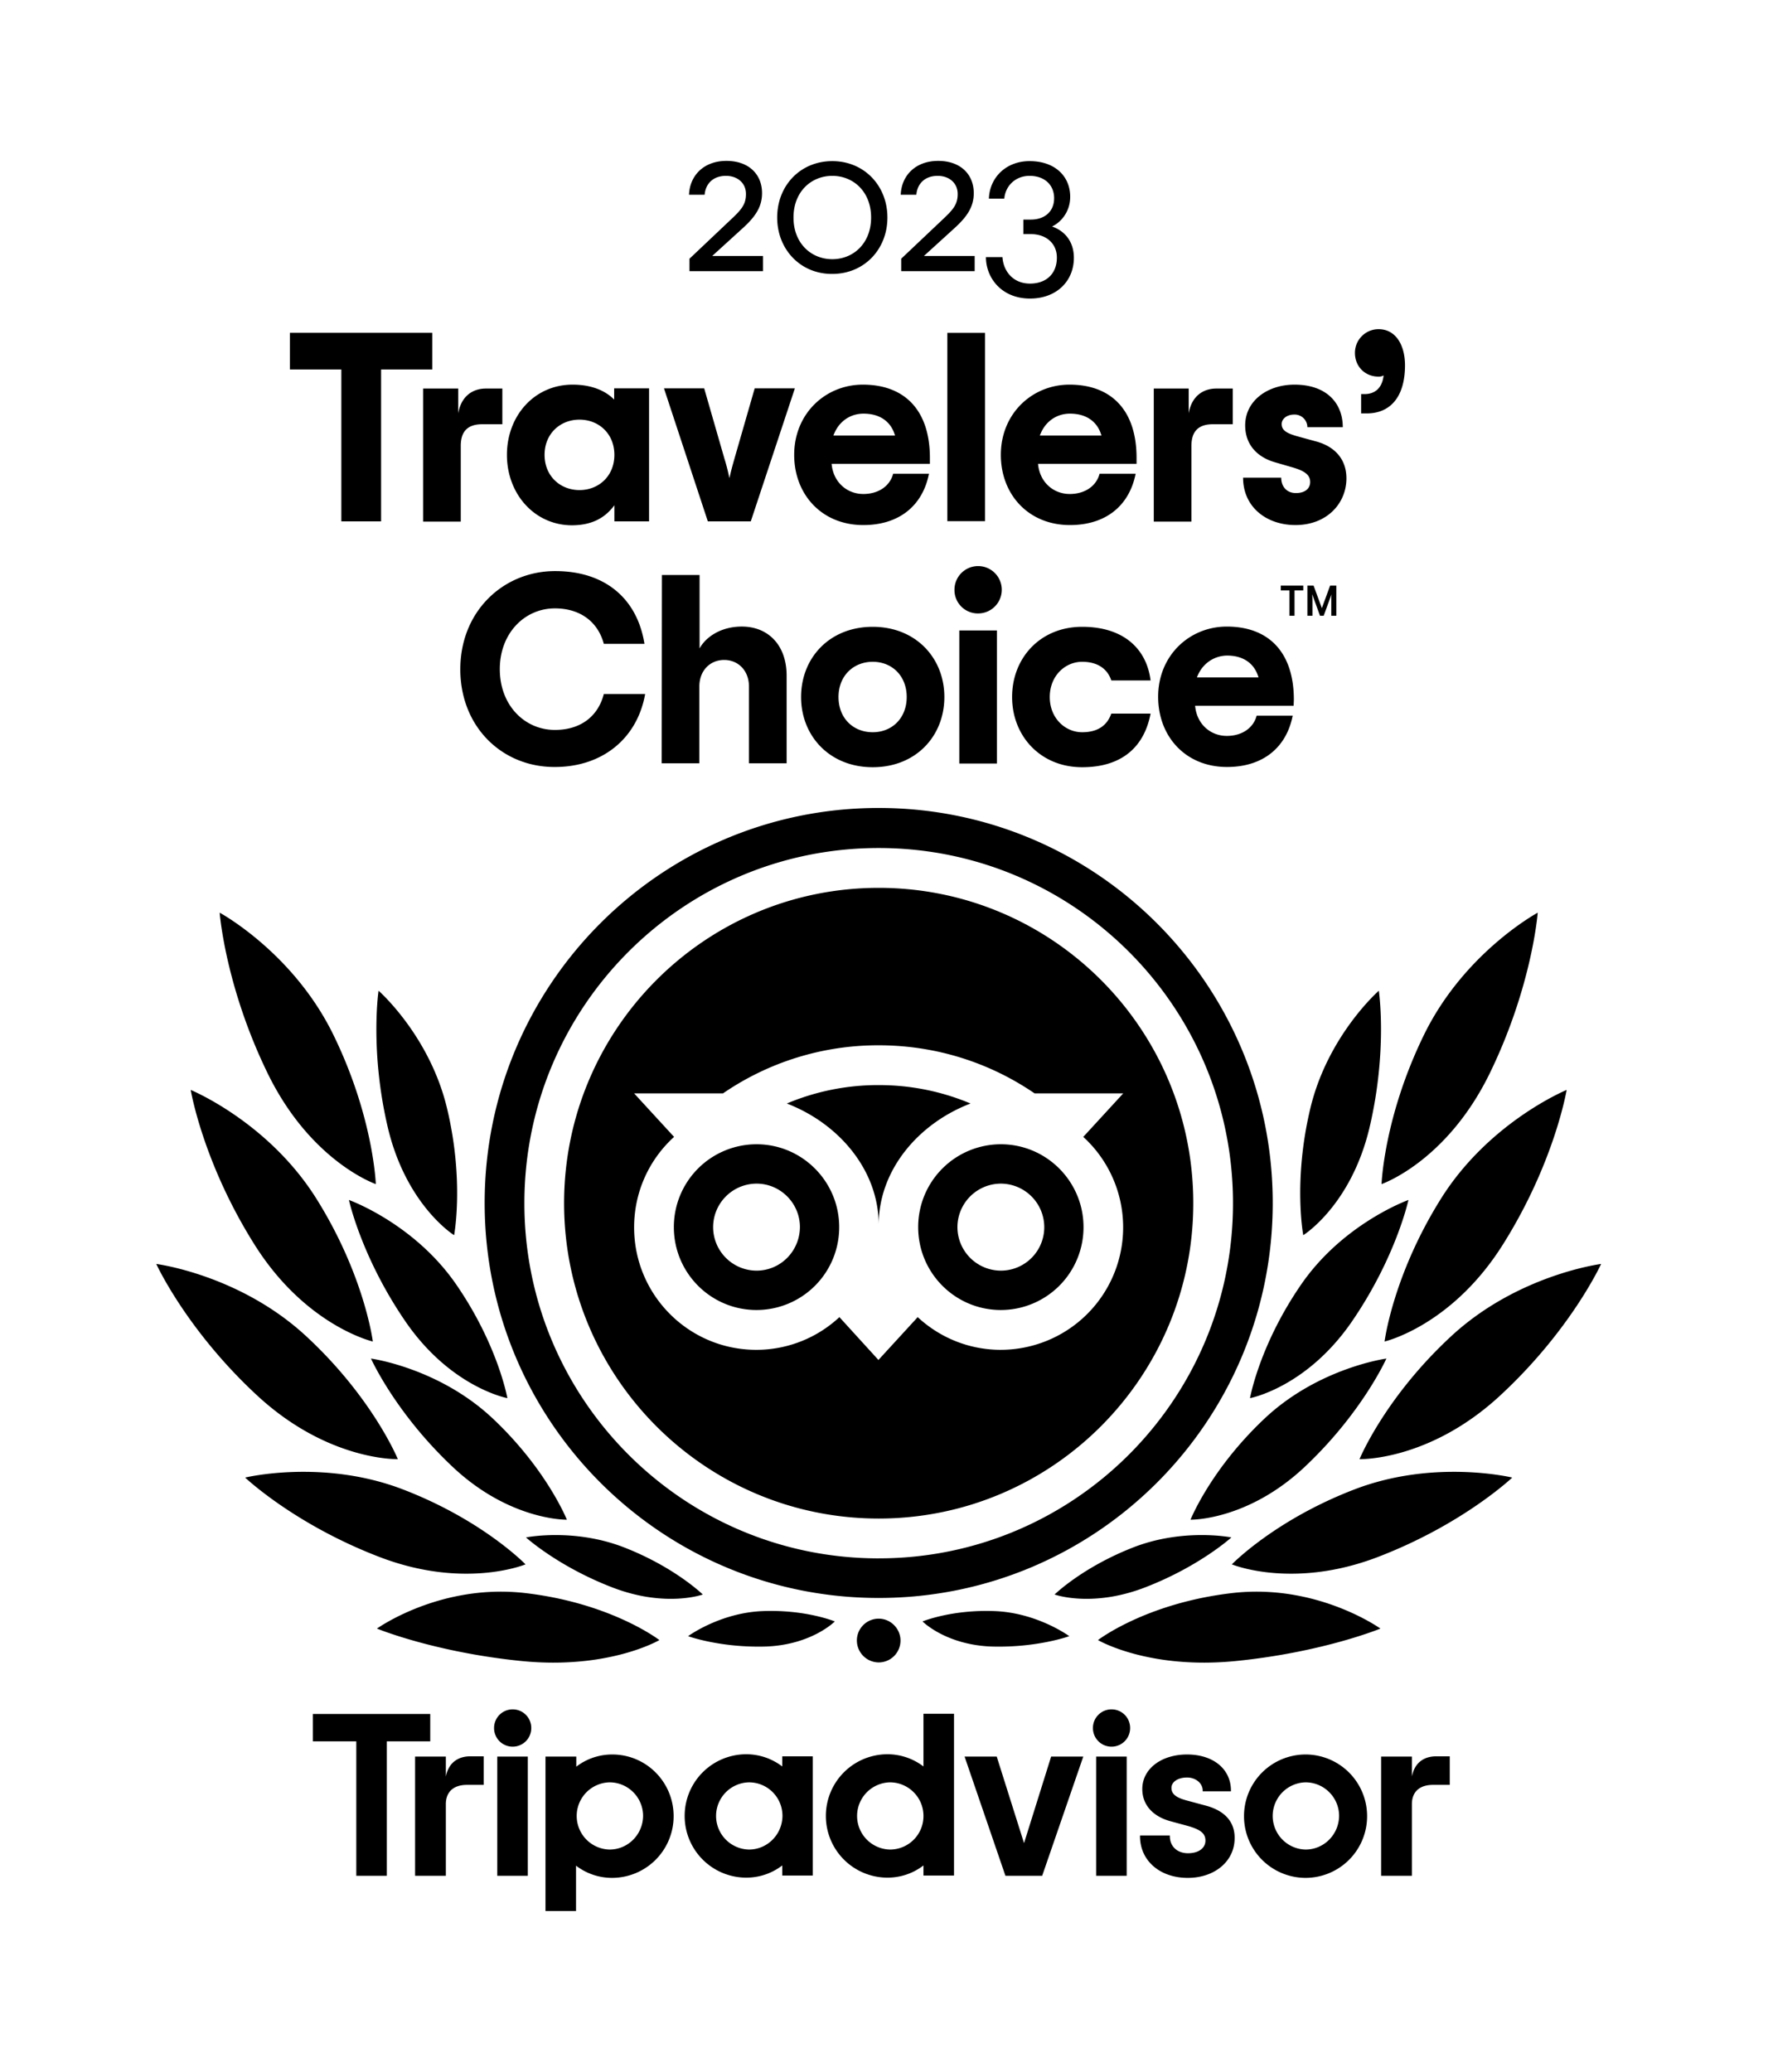
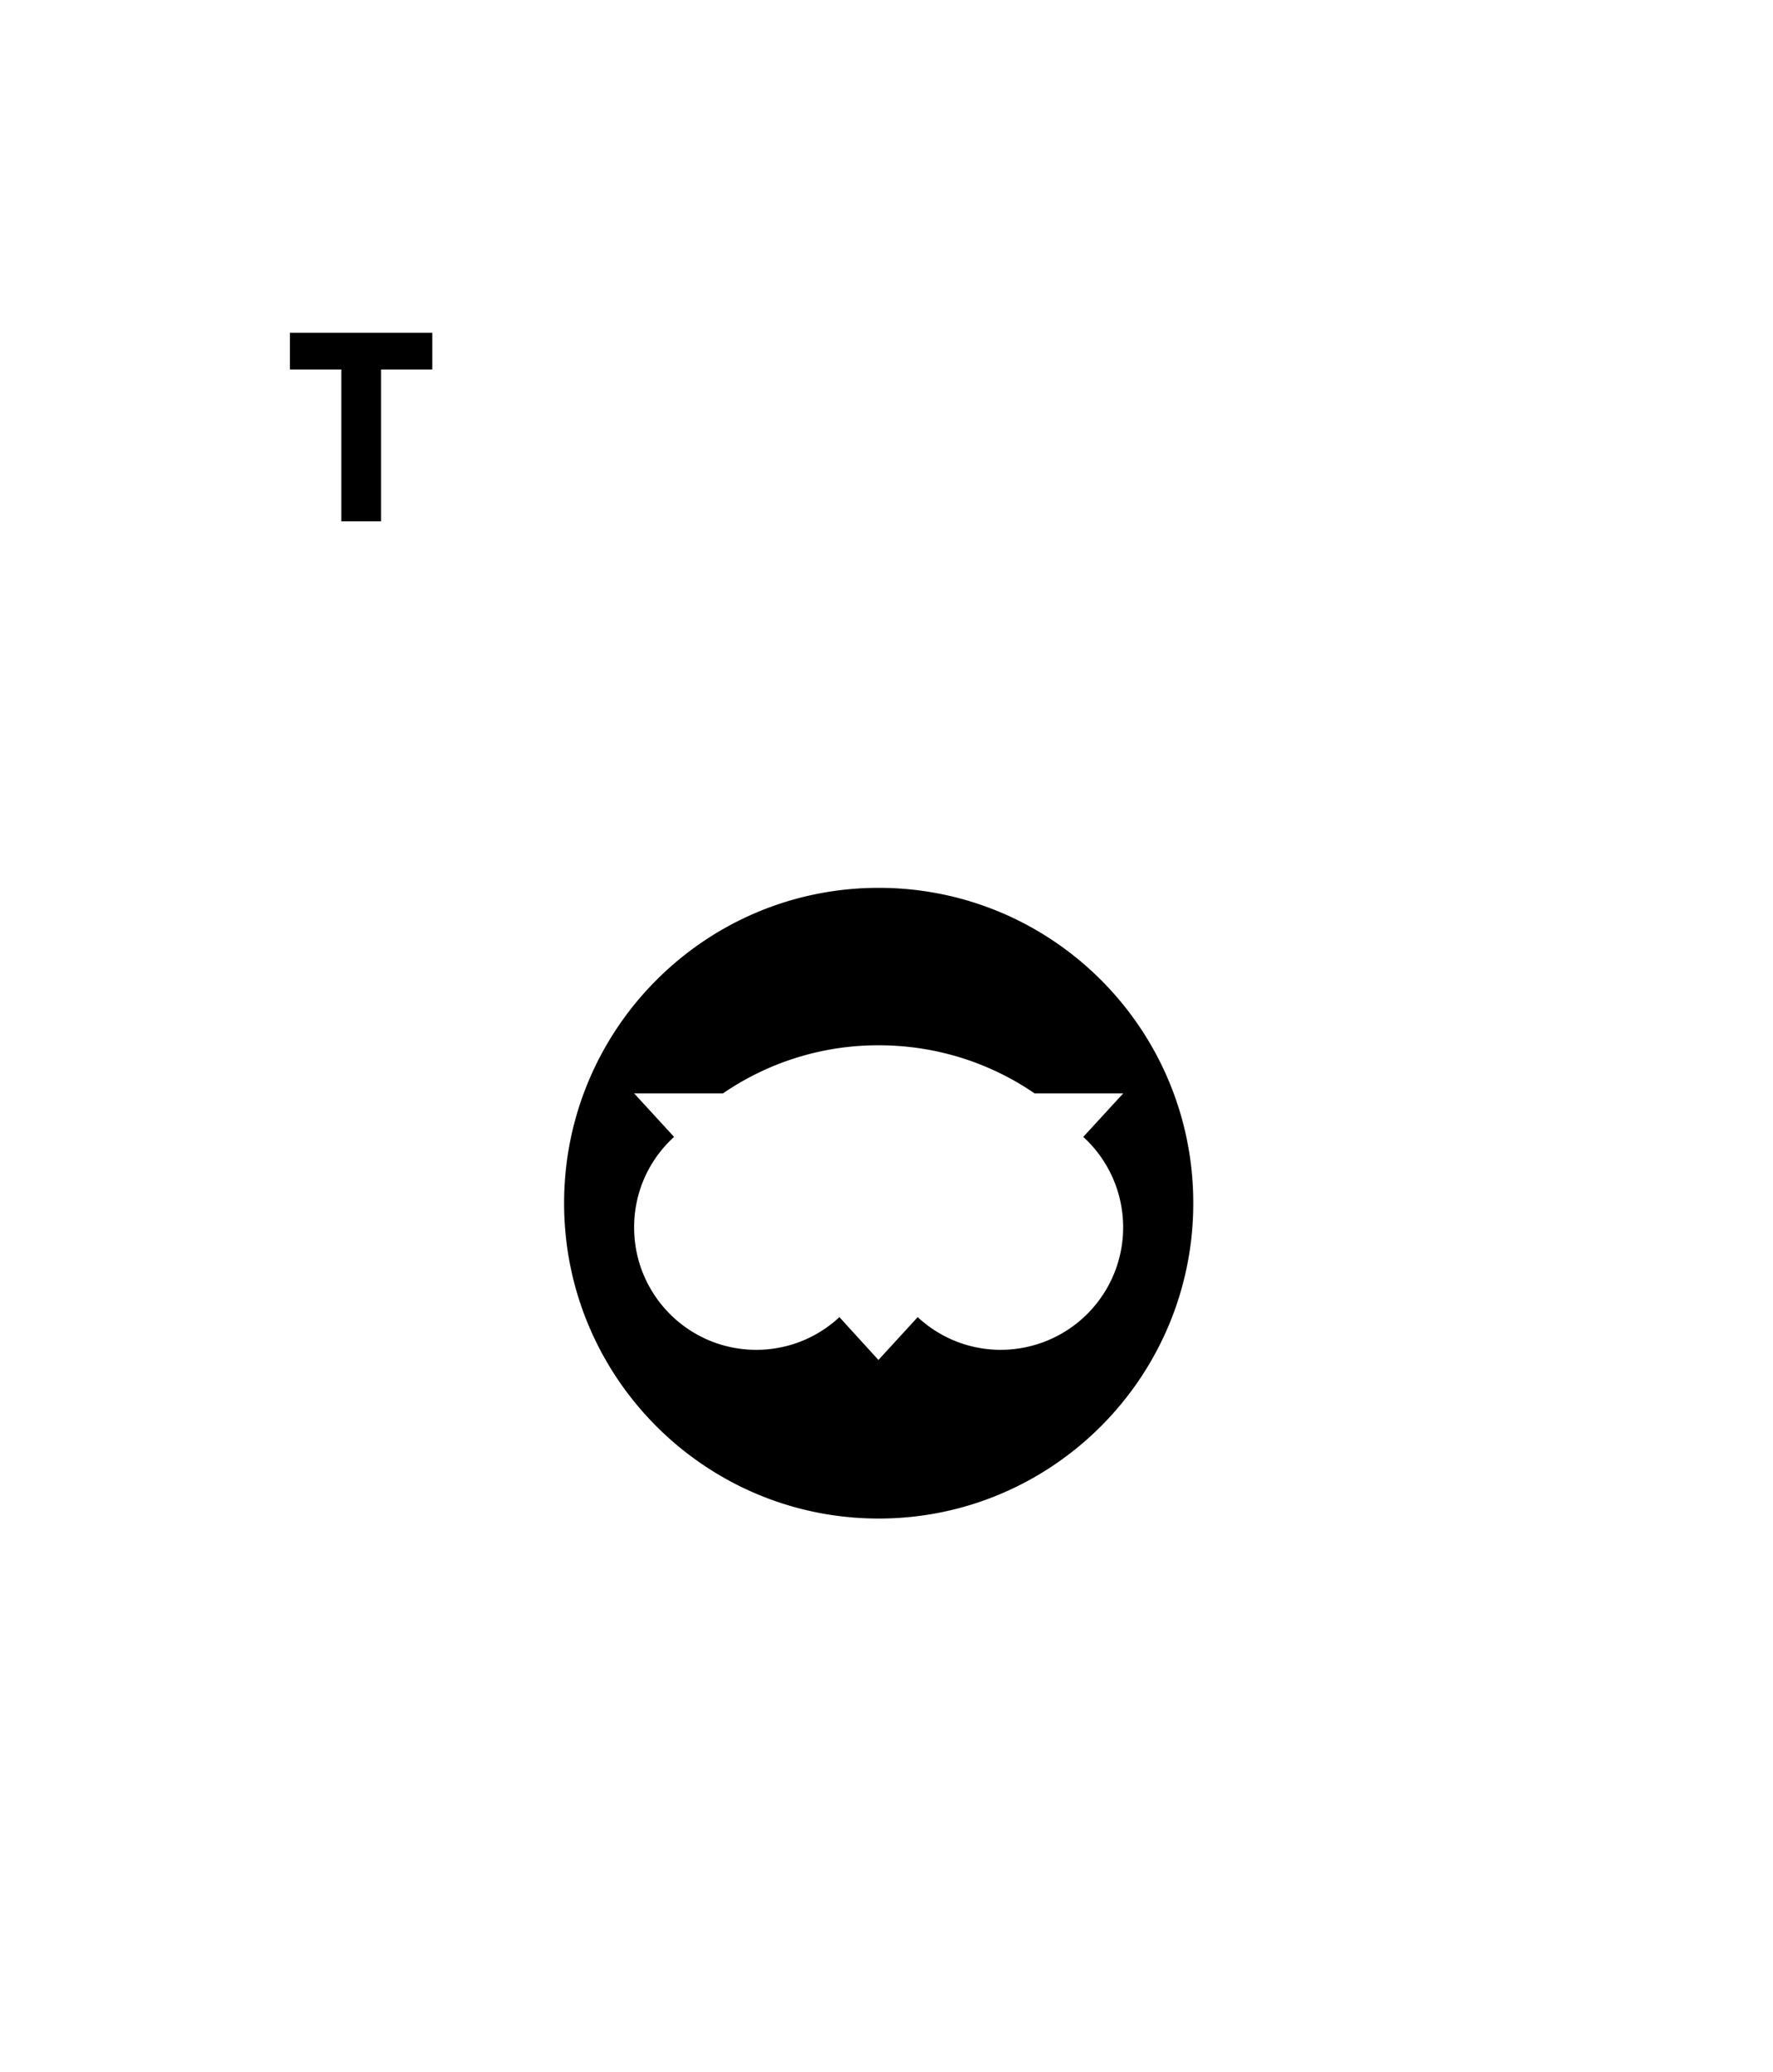
<svg xmlns="http://www.w3.org/2000/svg" width="107" height="125" fill="none">
-   <path d="M39.794 98.958s-2.882-2.222-8.065-2.833c-5.141-.611-8.98 2.139-8.98 2.139s3.465 1.43 8.73 1.958c5.267.528 8.315-1.264 8.315-1.264Zm-8.079-4.569s-2.591-2.68-7.414-4.528c-4.822-1.847-9.506-.708-9.506-.708s2.965 2.82 8.107 4.791c5.14 1.973 8.813.445 8.813.445Zm-7.705-6.347s-1.51-3.695-5.53-7.417c-4.018-3.722-9.048-4.361-9.048-4.361s1.815 3.986 6.097 7.944c4.282 3.959 8.481 3.834 8.481 3.834Zm-1.51-7.098s-.5-3.986-3.41-8.625c-2.91-4.638-7.58-6.555-7.58-6.555s.721 4.347 3.825 9.292C18.425 80 22.5 80.944 22.5 80.944Zm.18-9.499s-.139-4.07-2.578-9.042c-2.439-4.959-6.845-7.334-6.845-7.334s.332 4.459 2.924 9.75c2.605 5.292 6.499 6.626 6.499 6.626Zm11.53 20.25s-1.206-3.028-4.463-6.098c-3.256-3.07-7.358-3.625-7.358-3.625s1.455 3.264 4.92 6.528c3.464 3.264 6.9 3.195 6.9 3.195Zm8.203 4.513s-1.676-1.639-4.725-2.833c-3.049-1.195-5.945-.611-5.945-.611s1.912 1.736 5.169 3c3.243 1.264 5.502.444 5.502.444Zm7.969 1.625s-1.746-.722-4.338-.625c-2.591.098-4.517 1.514-4.517 1.514s1.94.709 4.711.625c2.758-.11 4.144-1.514 4.144-1.514ZM30.62 84.361s-.568-3.222-3.118-6.903c-2.55-3.666-6.444-5.055-6.444-5.055s.763 3.514 3.479 7.43c2.73 3.903 6.083 4.528 6.083 4.528Zm-3.215-9.833s.624-3.278-.43-7.667c-1.052-4.389-4.129-7.083-4.129-7.083s-.54 3.61.568 8.291c1.123 4.681 3.991 6.459 3.991 6.459Zm38.858 24.43s2.882-2.222 8.065-2.833c5.141-.611 8.98 2.139 8.98 2.139s-3.464 1.43-8.73 1.958-8.315-1.264-8.315-1.264Zm8.079-4.569s2.591-2.68 7.414-4.528c4.823-1.847 9.507-.708 9.507-.708s-2.966 2.82-8.107 4.791c-5.142 1.973-8.814.445-8.814.445Zm7.705-6.347s1.51-3.695 5.53-7.417c4.018-3.722 9.049-4.361 9.049-4.361s-1.816 3.986-6.098 7.944c-4.282 3.959-8.481 3.834-8.481 3.834Zm1.511-7.098s.498-3.986 3.408-8.625c2.91-4.638 7.58-6.555 7.58-6.555s-.72 4.347-3.824 9.292c-3.09 4.944-7.164 5.888-7.164 5.888Zm-.181-9.499s.139-4.07 2.578-9.042c2.439-4.959 6.846-7.334 6.846-7.334s-.333 4.459-2.924 9.75c-2.606 5.292-6.5 6.626-6.5 6.626Zm-11.529 20.25s1.205-3.028 4.462-6.098c3.256-3.07 7.358-3.625 7.358-3.625s-1.455 3.264-4.92 6.528c-3.464 3.264-6.9 3.195-6.9 3.195Zm-8.204 4.513s1.676-1.639 4.725-2.833c3.049-1.195 5.945-.611 5.945-.611s-1.912 1.736-5.169 3c-3.242 1.264-5.501.444-5.501.444Zm-7.969 1.625s1.747-.722 4.338-.625c2.591.098 4.518 1.514 4.518 1.514s-1.94.709-4.712.625c-2.758-.11-4.144-1.514-4.144-1.514Zm19.762-13.472s.568-3.222 3.118-6.903c2.55-3.666 6.444-5.055 6.444-5.055s-.762 3.514-3.479 7.43c-2.73 3.903-6.083 4.528-6.083 4.528Zm3.215-9.833s-.624-3.278.43-7.667c1.053-4.389 4.13-7.083 4.13-7.083s.54 3.61-.57 8.291c-1.122 4.681-3.99 6.459-3.99 6.459ZM54.345 98.986c0 .736-.596 1.32-1.316 1.32a1.327 1.327 0 0 1-1.317-1.32c0-.736.596-1.32 1.317-1.32.72 0 1.316.598 1.316 1.32Zm-27.438 8.208v-1.208H25.05v7.195h1.857v-4.32c0-.778.498-1.167 1.274-1.167h1.012v-1.722h-.86c-.664.014-1.26.361-1.426 1.222Zm4.947-1.208H30.01v7.195h1.843v-7.195Zm5.099-.125c-.831 0-1.58.278-2.175.736v-.611H32.92v9.32h1.843v-2.737a3.57 3.57 0 0 0 2.176.737 3.719 3.719 0 0 0 3.714-3.723c0-2.055-1.65-3.722-3.7-3.722Zm-.166 5.736a2.028 2.028 0 0 1 0-4.055c1.109 0 2.023.902 2.023 2.027-.013 1.125-.914 2.028-2.023 2.028Zm35.975-2.653-1.08-.291c-.707-.181-.985-.403-.985-.778 0-.361.388-.625.943-.625.526 0 .942.347.942.792v.041h1.705v-.041c0-1.306-1.068-2.181-2.647-2.181-1.566 0-2.703.875-2.703 2.083 0 .945.624 1.653 1.705 1.945l1.025.278c.79.222 1.081.458 1.081.889 0 .458-.415.763-1.053.763-.651 0-1.095-.416-1.095-1.027v-.042h-1.8v.042c0 1.472 1.192 2.514 2.882 2.514 1.636 0 2.827-1.014 2.827-2.389.014-.695-.29-1.584-1.746-1.973Zm-25.554-2.361a3.576 3.576 0 0 0-2.175-.736 3.718 3.718 0 0 0-3.714 3.722 3.719 3.719 0 0 0 3.714 3.723c.831 0 1.58-.278 2.175-.736v.611h1.843v-7.195h-1.843v.611Zm-2.01 5.014a2.028 2.028 0 0 1 0-4.055c1.123 0 2.024.902 2.024 2.027-.014 1.125-.914 2.028-2.023 2.028Zm10.532-5.014a3.576 3.576 0 0 0-2.175-.736 3.718 3.718 0 0 0-3.714 3.722 3.719 3.719 0 0 0 3.714 3.723c.832 0 1.58-.278 2.176-.736v.611h1.843v-9.764h-1.843v3.18Zm-2.022 5.014a2.028 2.028 0 0 1 0-4.055c1.108 0 2.023.902 2.023 2.027a2.02 2.02 0 0 1-2.023 2.028Zm14.287-5.611h-1.843v7.195h1.843v-7.195Zm10.795-.125a3.718 3.718 0 0 0-3.714 3.722 3.719 3.719 0 0 0 3.714 3.723 3.719 3.719 0 0 0 3.714-3.723 3.718 3.718 0 0 0-3.714-3.722Zm0 5.736a2.028 2.028 0 0 1 0-4.055c1.109 0 2.024.902 2.024 2.027-.014 1.125-.915 2.028-2.024 2.028Zm6.417-4.403v-1.208H83.35v7.195h1.857v-4.32c0-.778.498-1.167 1.275-1.167h1.011v-1.722h-.86c-.678.014-1.26.361-1.426 1.222Z" fill="#000" />
-   <path d="M25.964 103.417h-7.081v1.652h2.619v8.112h1.843v-8.112h2.62v-1.652Zm35.836 7.791-1.648-5.222h-1.94l2.466 7.195h2.217l2.481-7.195h-1.94l-1.635 5.222Zm-29.738-6.944a1.12 1.12 0 0 1-1.123 1.125 1.12 1.12 0 0 1-1.122-1.125 1.12 1.12 0 0 1 1.122-1.125c.624 0 1.123.5 1.123 1.125Zm36.141 0a1.12 1.12 0 0 1-1.123 1.125 1.12 1.12 0 0 1-1.122-1.125 1.12 1.12 0 0 1 1.123-1.125c.623 0 1.122.5 1.122 1.125ZM53.029 48.75c-13.138 0-23.78 10.667-23.78 23.833 0 13.167 10.642 23.834 23.78 23.834 13.137 0 23.78-10.667 23.78-23.834 0-13.152-10.643-23.833-23.78-23.833Zm0 45.278c-11.807 0-21.383-9.597-21.383-21.43 0-11.834 9.576-21.431 21.383-21.431 11.806 0 21.382 9.597 21.382 21.43 0 11.834-9.576 21.43-21.382 21.43Z" fill="#000" />
-   <path d="M53.029 65.472a14.16 14.16 0 0 0-5.544 1.111c3.146 1.209 5.544 4.028 5.544 7.32 0-3.292 2.383-6.111 5.543-7.32a14.16 14.16 0 0 0-5.543-1.11Zm-7.373 3.57a4.991 4.991 0 0 0-4.989 5c0 2.763 2.231 5 4.99 5a4.991 4.991 0 0 0 4.988-5c0-2.75-2.231-5-4.989-5Zm0 7.625a2.629 2.629 0 0 1-2.619-2.625 2.629 2.629 0 0 1 2.62-2.625c1.44 0 2.618 1.18 2.618 2.625-.014 1.458-1.178 2.625-2.619 2.625Zm14.745-7.625a4.991 4.991 0 0 0-4.989 5c0 2.763 2.231 5 4.989 5a4.991 4.991 0 0 0 4.989-5c0-2.75-2.231-5-4.989-5Zm0 7.625a2.629 2.629 0 0 1-2.62-2.625 2.629 2.629 0 0 1 2.62-2.625 2.63 2.63 0 0 1 2.62 2.625 2.62 2.62 0 0 1-2.62 2.625Z" fill="#000" />
  <path d="M53.029 53.57c-10.49 0-18.986 8.527-18.986 19.027 0 10.514 8.51 19.028 18.986 19.028s18.985-8.528 18.985-19.028c0-10.514-8.495-19.027-18.985-19.027ZM60.4 81.445c-1.94 0-3.7-.75-5.017-1.973l-2.37 2.584-2.355-2.584a7.345 7.345 0 0 1-5.017 1.973c-4.074 0-7.372-3.306-7.372-7.39 0-2.166.928-4.11 2.411-5.458l-2.411-2.625h5.363a16.542 16.542 0 0 1 9.396-2.902c3.492 0 6.734 1.069 9.41 2.902h5.348l-2.411 2.625A7.39 7.39 0 0 1 60.4 81.444ZM26.089 22.292h-3.09v9.166H20.6v-9.166h-3.104v-2.209h8.592v2.209Z" fill="#000" />
-   <path d="M30.316 23.43v2.167H29.11c-.873 0-1.303.417-1.303 1.306v4.57h-2.272v-8.029h2.12v1.5c.18-1.069.9-1.5 1.663-1.5h.998m.277 4.001c0-2.362 1.663-4.237 3.963-4.237 1.136 0 1.982.362 2.508.903v-.68h2.107v8.027h-2.093v-.972c-.513.695-1.275 1.209-2.577 1.209-2.245-.014-3.908-1.89-3.908-4.25Zm6.485 0c0-1.278-.942-2.125-2.106-2.125s-2.107.847-2.107 2.125c0 1.277.943 2.125 2.107 2.125 1.164 0 2.106-.848 2.106-2.125Zm2.994-4.015h2.425l1.22 4.237c.152.486.22.805.304 1.18.083-.375.166-.694.305-1.18l1.22-4.237h2.425l-2.661 8.028h-2.592l-2.647-8.027Zm16.061 4.556h-5.945c.097 1.111.928 1.82 1.912 1.82.929 0 1.608-.486 1.802-1.223h2.161c-.388 1.959-1.829 3.098-3.963 3.098-2.508 0-4.171-1.848-4.171-4.236 0-2.5 1.898-4.237 4.143-4.237 2.522 0 4.047 1.542 4.047 4.417v.361h.014Zm-5.834-1.708h3.714c-.222-.792-.86-1.32-1.899-1.32-.831 0-1.524.5-1.815 1.32Zm9.146-6.195h-2.273v11.362h2.273V20.083Zm9.146 7.903h-5.945c.097 1.111.928 1.82 1.912 1.82.929 0 1.608-.486 1.802-1.223h2.176c-.389 1.959-1.83 3.098-3.964 3.098-2.508 0-4.171-1.848-4.171-4.236 0-2.5 1.898-4.237 4.143-4.237 2.523 0 4.047 1.542 4.047 4.417v.361Zm-5.834-1.708h3.714c-.222-.792-.86-1.32-1.899-1.32-.831 0-1.524.5-1.815 1.32Zm11.64-2.848v2.167h-1.191c-.873 0-1.303.417-1.303 1.306v4.57H69.63v-8.029h2.107v1.5c.18-1.069.9-1.5 1.663-1.5h.997m.624 5.376h2.3c0 .555.347.93.887.93s.86-.264.86-.667c0-.444-.36-.68-1.081-.888l-1.054-.306c-1.053-.306-1.787-1.056-1.787-2.222 0-1.473 1.33-2.459 2.98-2.459 1.884 0 2.91 1.07 2.91 2.57H78.9a.767.767 0 0 0-.79-.764c-.457 0-.762.264-.762.57 0 .374.291.555.929.736l1.164.319c1.067.292 1.815 1.028 1.815 2.222 0 1.514-1.178 2.82-3.076 2.82-1.746 0-3.16-1.084-3.16-2.861Zm7.123-5.042h.208c.554 0 1.053-.292 1.15-1.125a.601.601 0 0 1-.319.07c-.79 0-1.413-.598-1.413-1.431 0-.792.637-1.43 1.427-1.43 1.026 0 1.594.944 1.594 2.18 0 1.986-.956 2.902-2.3 2.902h-.347v-1.166ZM27.78 40.375c0-3.486 2.591-5.917 5.723-5.917 3.049 0 4.961 1.695 5.39 4.39h-2.452c-.36-1.334-1.428-2.14-2.952-2.14-1.83 0-3.326 1.5-3.326 3.667 0 2.18 1.497 3.667 3.326 3.667 1.51 0 2.591-.778 2.952-2.167h2.494c-.485 2.722-2.619 4.403-5.446 4.403-3.173.014-5.71-2.403-5.71-5.903Zm12.167-5.681h2.272v4.431c.36-.667 1.261-1.32 2.55-1.32 1.594 0 2.703 1.126 2.703 2.959v5.292h-2.273v-4.64c0-.944-.638-1.596-1.497-1.596-.859 0-1.496.652-1.496 1.597v4.639h-2.273l.014-11.361Zm8.398 7.362c0-2.361 1.718-4.236 4.323-4.236 2.606 0 4.324 1.888 4.324 4.236 0 2.36-1.718 4.236-4.324 4.236-2.605 0-4.323-1.89-4.323-4.236Zm6.374 0c0-1.278-.887-2.125-2.05-2.125-1.165 0-2.066.847-2.066 2.125 0 1.277.887 2.125 2.065 2.125 1.164 0 2.051-.848 2.051-2.125Zm2.883-6.473a1.427 1.427 0 1 1 2.854 0c0 .792-.637 1.43-1.427 1.43a1.41 1.41 0 0 1-1.427-1.43Zm.29 2.459h2.273v8.027h-2.272v-8.027Zm3.188 4.014c0-2.361 1.705-4.236 4.227-4.236 2.522 0 3.894 1.347 4.13 3.236h-2.37c-.222-.667-.79-1.125-1.76-1.125-1.026 0-1.954.847-1.954 2.125 0 1.277.928 2.125 1.954 2.125.956 0 1.51-.417 1.76-1.125h2.37c-.375 1.972-1.691 3.236-4.13 3.236-2.523 0-4.227-1.89-4.227-4.236Zm16.99.527h-5.945c.097 1.111.928 1.82 1.912 1.82.929 0 1.608-.486 1.802-1.222h2.175c-.388 1.958-1.829 3.097-3.963 3.097-2.508 0-4.157-1.847-4.157-4.236 0-2.5 1.898-4.236 4.143-4.236 2.522 0 4.047 1.541 4.047 4.416l-.014.361Zm-5.834-1.708h3.713c-.221-.792-.859-1.32-1.898-1.32-.818.014-1.524.514-1.815 1.32ZM41.61 15.611l2.48-2.347c.638-.597.929-.917.929-1.556 0-.666-.513-1.097-1.206-1.097-.79 0-1.233.486-1.289 1.139h-.942c.042-1.139.873-2.042 2.259-2.042 1.358 0 2.148.82 2.148 1.945 0 .805-.374 1.403-1.192 2.139l-1.815 1.652h3.062v.917H41.61v-.75Zm5.293-2.486c0-1.93 1.4-3.403 3.326-3.403 1.927 0 3.326 1.486 3.326 3.403s-1.4 3.403-3.326 3.403c-1.912.014-3.326-1.472-3.326-3.403Zm5.668 0c0-1.556-1.067-2.514-2.342-2.514-1.275 0-2.342.958-2.342 2.514 0 1.556 1.067 2.514 2.342 2.514 1.275 0 2.342-.958 2.342-2.514Zm1.816 2.486 2.48-2.347c.638-.597.929-.917.929-1.556 0-.666-.513-1.097-1.206-1.097-.79 0-1.233.486-1.289 1.139h-.942c.041-1.139.873-2.042 2.259-2.042 1.358 0 2.148.82 2.148 1.945 0 .805-.374 1.403-1.192 2.139l-1.815 1.652h3.062v.917h-4.434v-.75Zm5.113-.097h.998c.055.847.638 1.597 1.663 1.597.984 0 1.621-.597 1.621-1.57 0-.833-.623-1.416-1.58-1.416h-.443v-.875h.444c.845 0 1.413-.486 1.413-1.292 0-.791-.568-1.347-1.483-1.347-.831 0-1.455.583-1.524 1.375h-.929c.042-1.264 1.026-2.264 2.453-2.264 1.552 0 2.453.93 2.453 2.153 0 .889-.54 1.528-1.095 1.792.763.264 1.317.902 1.317 1.889 0 1.402-1.04 2.458-2.647 2.458-1.718 0-2.66-1.25-2.66-2.5Zm17.794 19.819h1.358v.292h-.527v1.528h-.305v-1.528h-.526v-.292Zm2.48 1.361-.499-1.36h-.374v1.819h.305v-1.014c0-.097-.014-.18-.014-.278l.471 1.292h.222l.471-1.292c-.013.097-.013.18-.013.278v1.014h.304v-1.82h-.374l-.499 1.361Z" fill="#000" />
</svg>